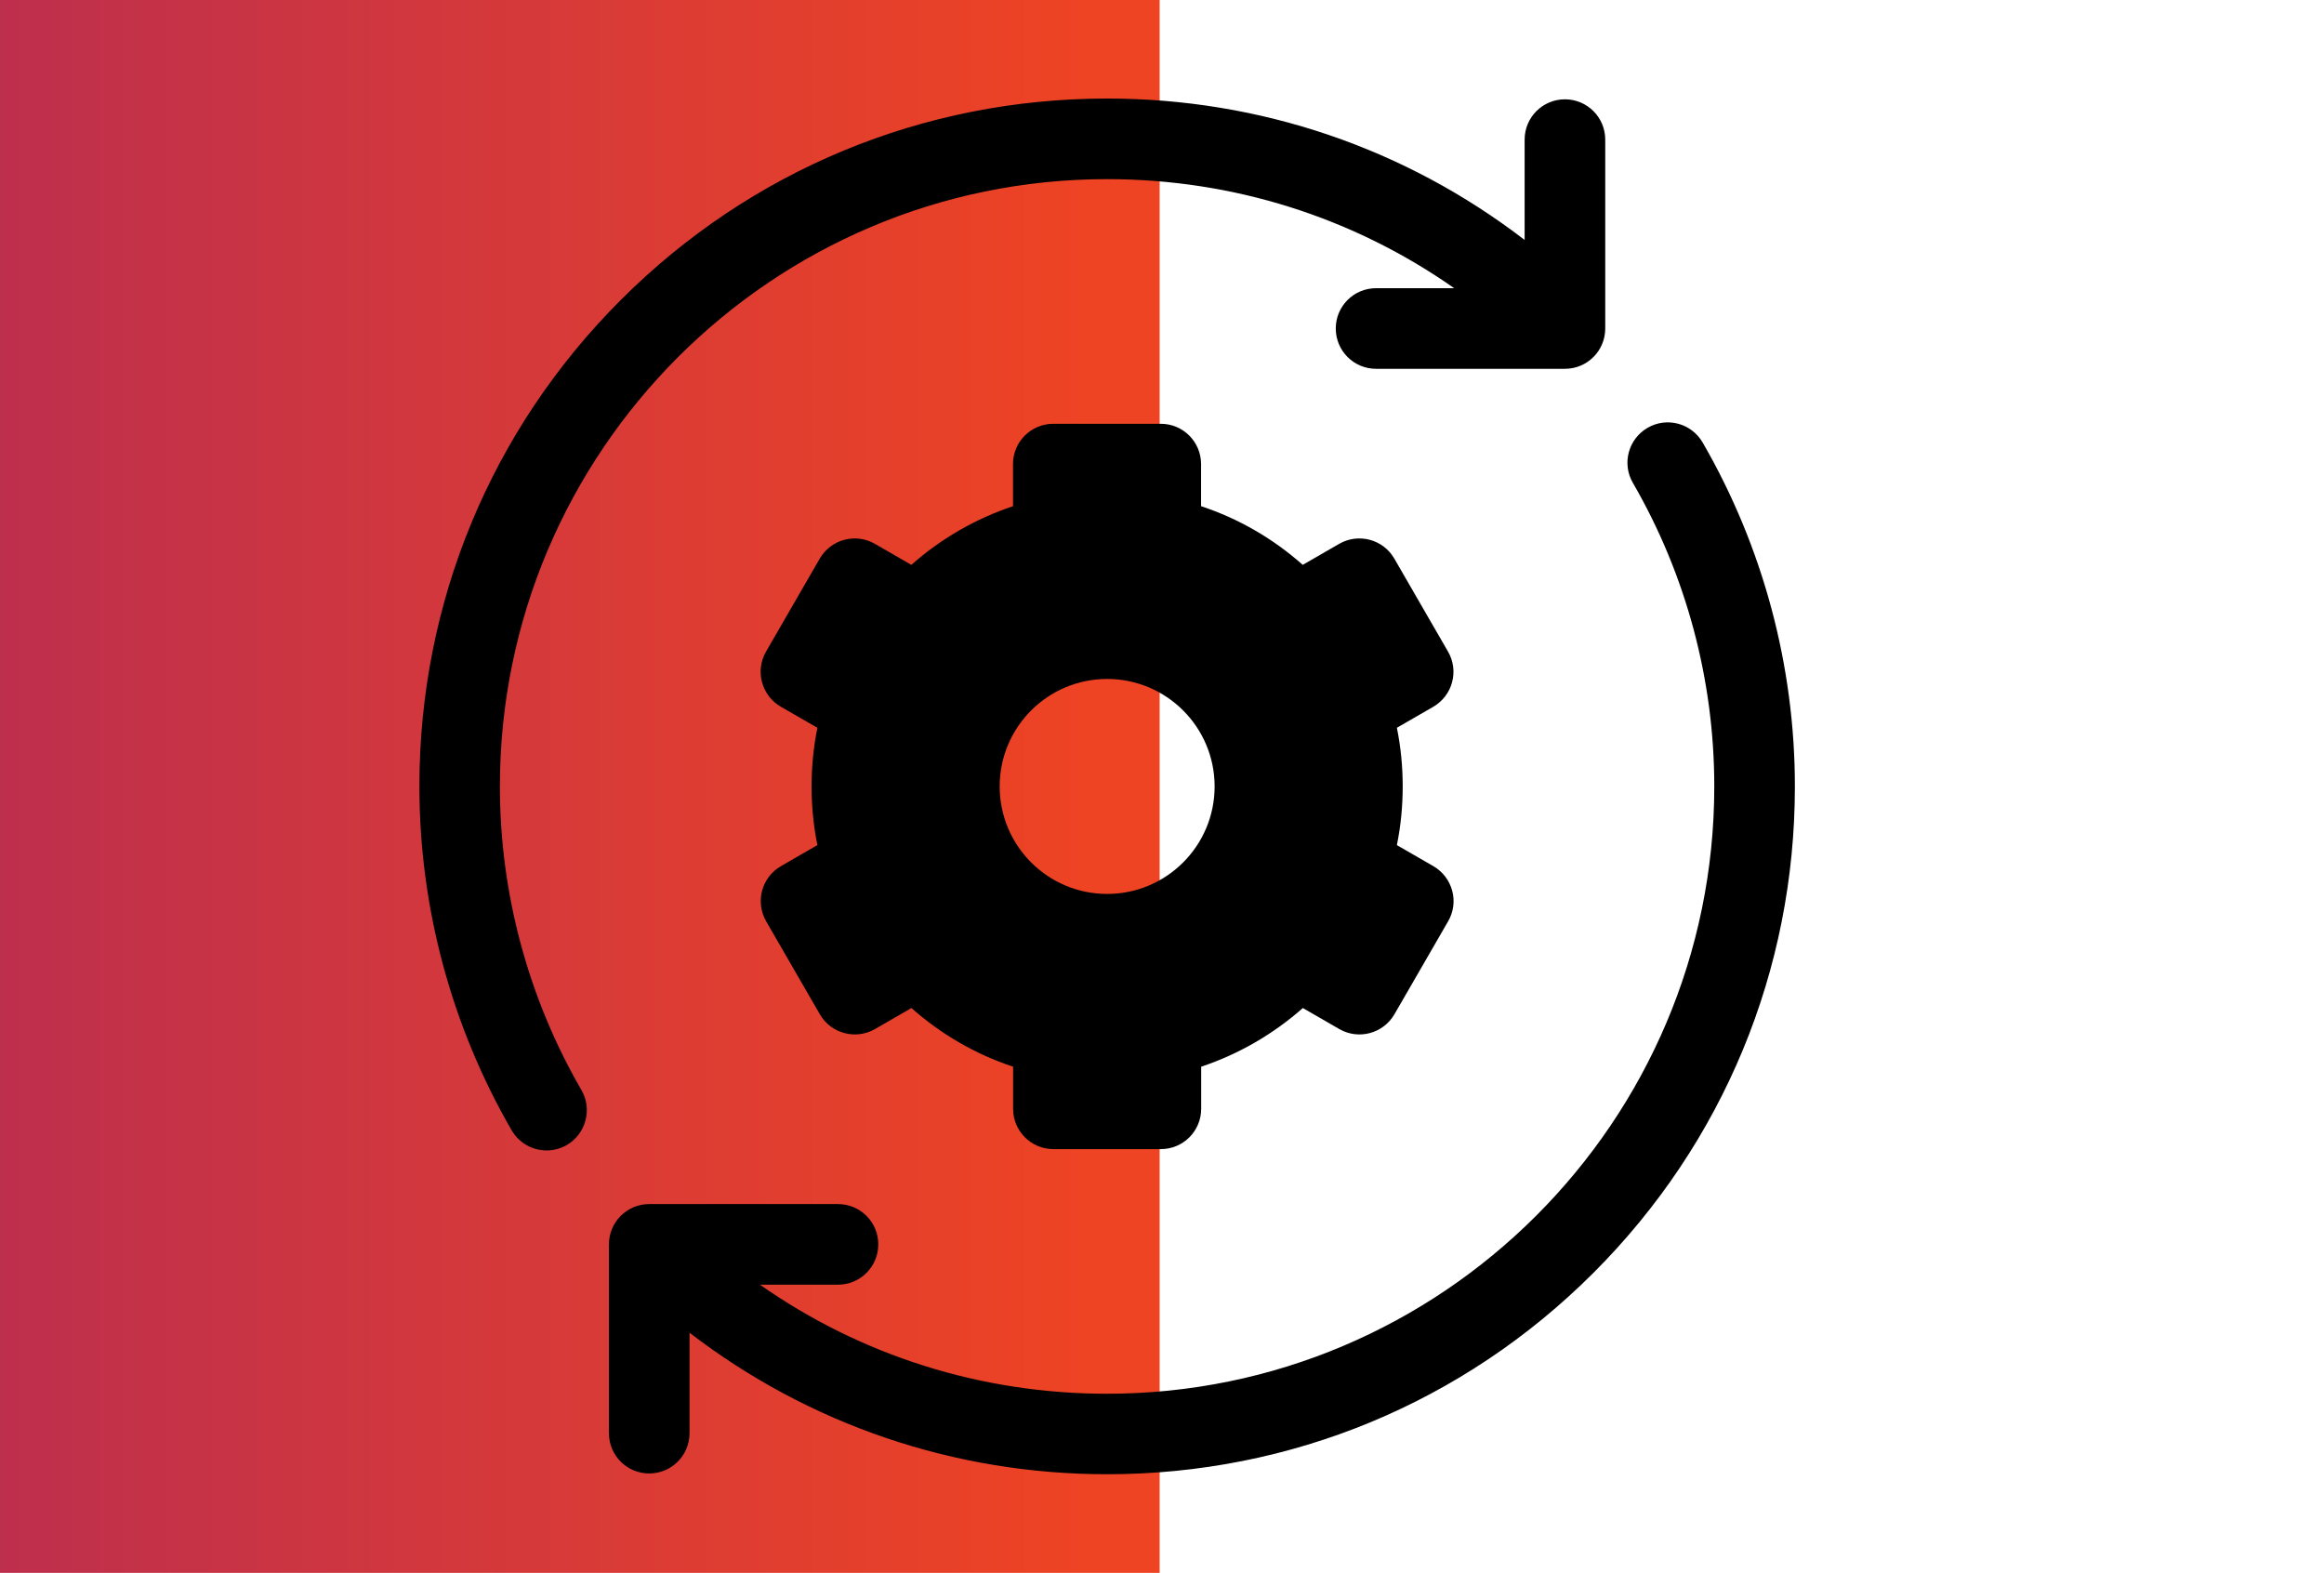
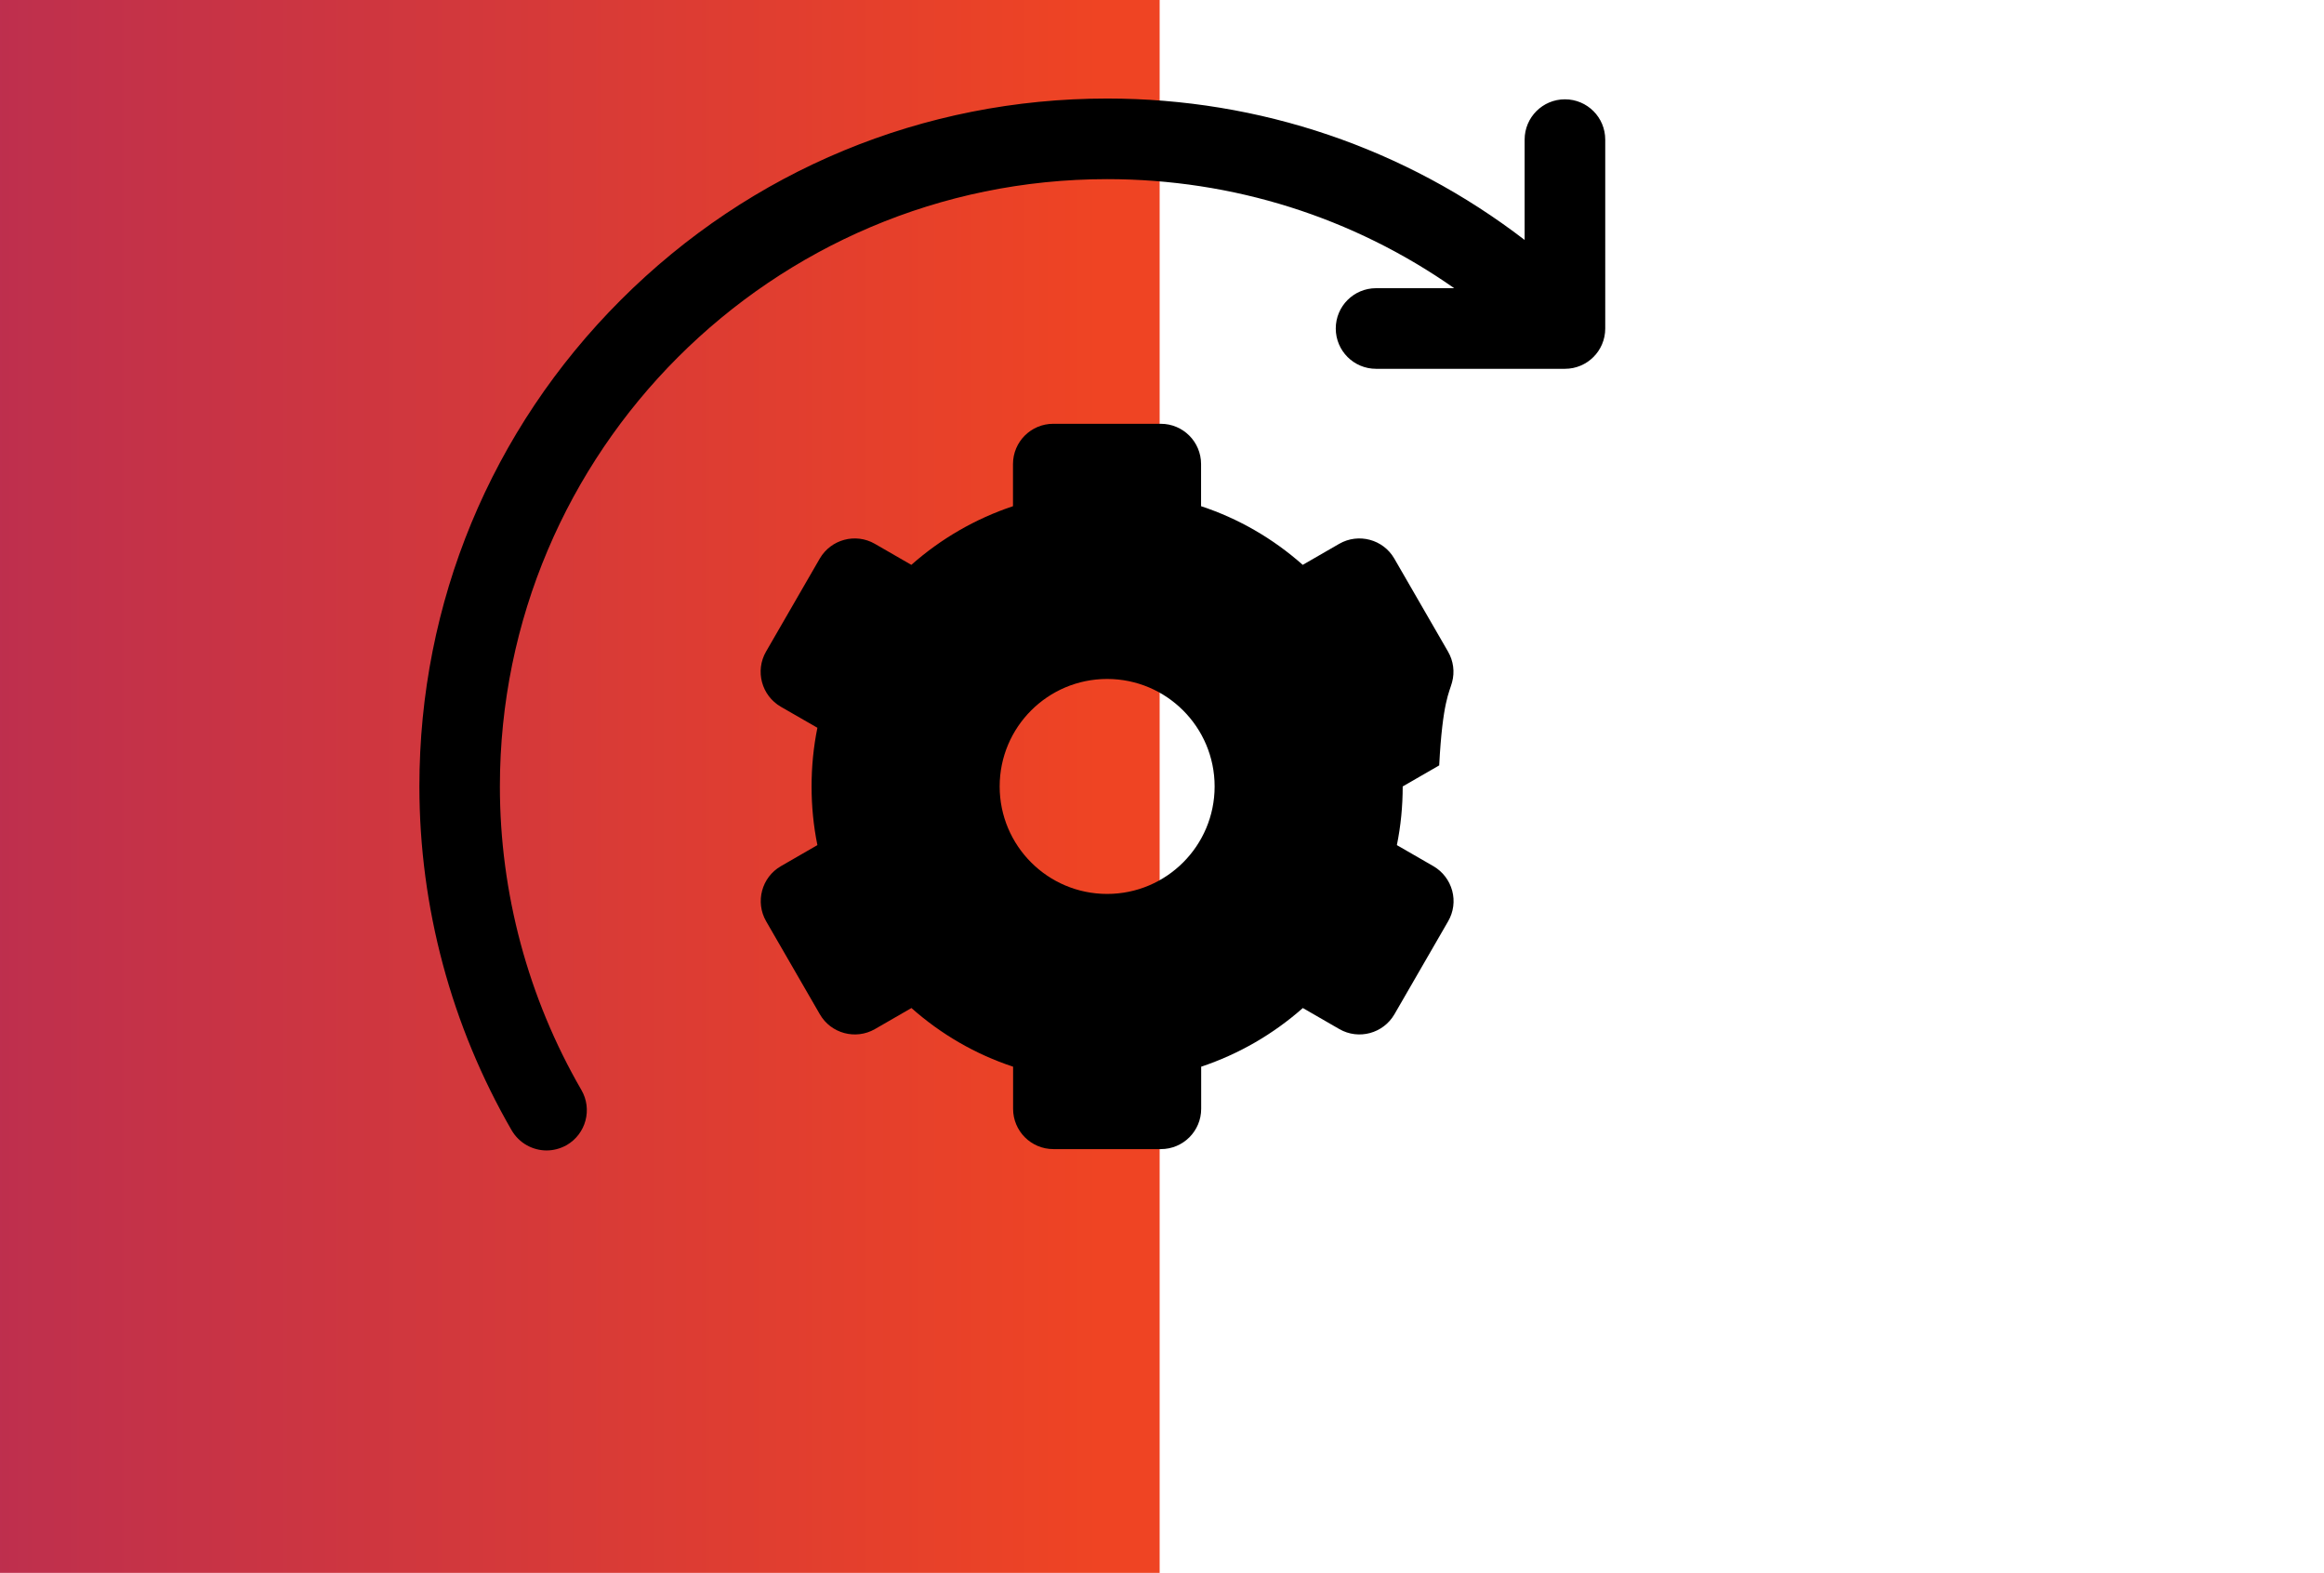
<svg xmlns="http://www.w3.org/2000/svg" id="Layer_1" x="0px" y="0px" width="207.58px" height="140.48px" viewBox="0 0 207.58 140.48" style="enable-background:new 0 0 207.58 140.48;" xml:space="preserve">
  <style type="text/css">	.st0{fill:url(#SVGID_1_);}	.st1{fill:url(#SVGID_2_);}</style>
  <g>
    <linearGradient id="SVGID_1_" gradientUnits="userSpaceOnUse" x1="-10.286" y1="70.239" x2="98.597" y2="70.239">
      <stop offset="0" style="stop-color:#B92D52" />
      <stop offset="1" style="stop-color:#EF4423" />
    </linearGradient>
    <rect class="st0" width="103.58" height="140.48" />
  </g>
  <g>
    <path d="M44.65,70.24C44.65,40.33,68.98,16,98.89,16c11.25,0,21.97,3.41,31,9.74h-6.98c-1.99,0-3.6,1.61-3.6,3.6s1.61,3.6,3.6,3.6  h16.87c1.99,0,3.6-1.61,3.6-3.6V12.47c0-1.99-1.61-3.6-3.6-3.6s-3.6,1.61-3.6,3.6v8.96C125.52,13.24,112.55,8.8,98.89,8.8  c-16.41,0-31.84,6.39-43.44,17.99c-11.6,11.6-17.99,27.03-17.99,43.44c0,10.78,2.85,21.4,8.24,30.72c0.67,1.15,1.88,1.8,3.12,1.8  c0.61,0,1.23-0.16,1.8-0.48c1.72-1,2.31-3.2,1.31-4.92C47.17,89.13,44.65,79.75,44.65,70.24L44.65,70.24z" />
-     <path d="M152.08,39.52c-1-1.72-3.2-2.31-4.92-1.31c-1.72,1-2.31,3.2-1.31,4.92c4.76,8.22,7.27,17.59,7.27,27.11  c0,29.91-24.33,54.24-54.24,54.24c-11.25,0-21.97-3.41-31-9.74h6.97c1.99,0,3.6-1.61,3.6-3.6s-1.61-3.6-3.6-3.6H57.99  c-1.99,0-3.6,1.61-3.6,3.6V128c0,1.99,1.61,3.6,3.6,3.6c1.99,0,3.6-1.61,3.6-3.6v-8.97c10.66,8.19,23.64,12.64,37.3,12.64  c16.41,0,31.84-6.39,43.44-17.99c11.6-11.6,17.99-27.03,17.99-43.44C160.32,59.46,157.47,48.84,152.08,39.52L152.08,39.52z" />
-     <path d="M129.7,60.93c0.25-0.92,0.12-1.9-0.36-2.73l-4.8-8.31c-0.99-1.72-3.2-2.31-4.92-1.32l-3.26,1.88  c-2.65-2.35-5.72-4.13-9.08-5.24v-3.76c0-1.99-1.61-3.6-3.6-3.6h-9.6c-1.99,0-3.6,1.61-3.6,3.6v3.76  c-3.35,1.12-6.42,2.89-9.08,5.24l-3.26-1.88c-1.72-0.99-3.92-0.4-4.92,1.32l-4.8,8.31c-0.99,1.72-0.4,3.92,1.32,4.92L73.01,65  c-0.35,1.72-0.52,3.47-0.52,5.24c0,1.77,0.17,3.52,0.52,5.24l-3.26,1.88c-1.72,0.99-2.31,3.2-1.32,4.92l4.8,8.31  c0.99,1.72,3.2,2.31,4.92,1.32l3.26-1.88c2.65,2.35,5.72,4.13,9.08,5.24v3.76c0,1.99,1.61,3.6,3.6,3.6h9.6c1.99,0,3.6-1.61,3.6-3.6  v-3.76c3.35-1.12,6.42-2.89,9.08-5.24l3.26,1.88c1.72,0.99,3.92,0.4,4.92-1.32l4.8-8.31c0.48-0.83,0.61-1.81,0.36-2.73  c-0.25-0.92-0.85-1.71-1.68-2.19l-3.26-1.88c0.35-1.72,0.52-3.47,0.52-5.24c0-1.77-0.17-3.52-0.52-5.24l3.26-1.88  C128.85,62.64,129.46,61.85,129.7,60.93L129.7,60.93z M98.89,79.84c-5.3,0-9.6-4.3-9.6-9.6c0-5.3,4.3-9.6,9.6-9.6s9.6,4.3,9.6,9.6  C108.49,75.54,104.19,79.84,98.89,79.84z" />
+     <path d="M129.7,60.93c0.25-0.92,0.12-1.9-0.36-2.73l-4.8-8.31c-0.99-1.72-3.2-2.31-4.92-1.32l-3.26,1.88  c-2.65-2.35-5.72-4.13-9.08-5.24v-3.76c0-1.99-1.61-3.6-3.6-3.6h-9.6c-1.99,0-3.6,1.61-3.6,3.6v3.76  c-3.35,1.12-6.42,2.89-9.08,5.24l-3.26-1.88c-1.72-0.99-3.92-0.4-4.92,1.32l-4.8,8.31c-0.99,1.72-0.4,3.92,1.32,4.92L73.01,65  c-0.35,1.72-0.52,3.47-0.52,5.24c0,1.77,0.17,3.52,0.52,5.24l-3.26,1.88c-1.72,0.99-2.31,3.2-1.32,4.92l4.8,8.31  c0.99,1.72,3.2,2.31,4.92,1.32l3.26-1.88c2.65,2.35,5.72,4.13,9.08,5.24v3.76c0,1.99,1.61,3.6,3.6,3.6h9.6c1.99,0,3.6-1.61,3.6-3.6  v-3.76c3.35-1.12,6.42-2.89,9.08-5.24l3.26,1.88c1.72,0.99,3.92,0.4,4.92-1.32l4.8-8.31c0.48-0.83,0.61-1.81,0.36-2.73  c-0.25-0.92-0.85-1.71-1.68-2.19l-3.26-1.88c0.35-1.72,0.52-3.47,0.52-5.24l3.26-1.88  C128.85,62.64,129.46,61.85,129.7,60.93L129.7,60.93z M98.89,79.84c-5.3,0-9.6-4.3-9.6-9.6c0-5.3,4.3-9.6,9.6-9.6s9.6,4.3,9.6,9.6  C108.49,75.54,104.19,79.84,98.89,79.84z" />
  </g>
</svg>